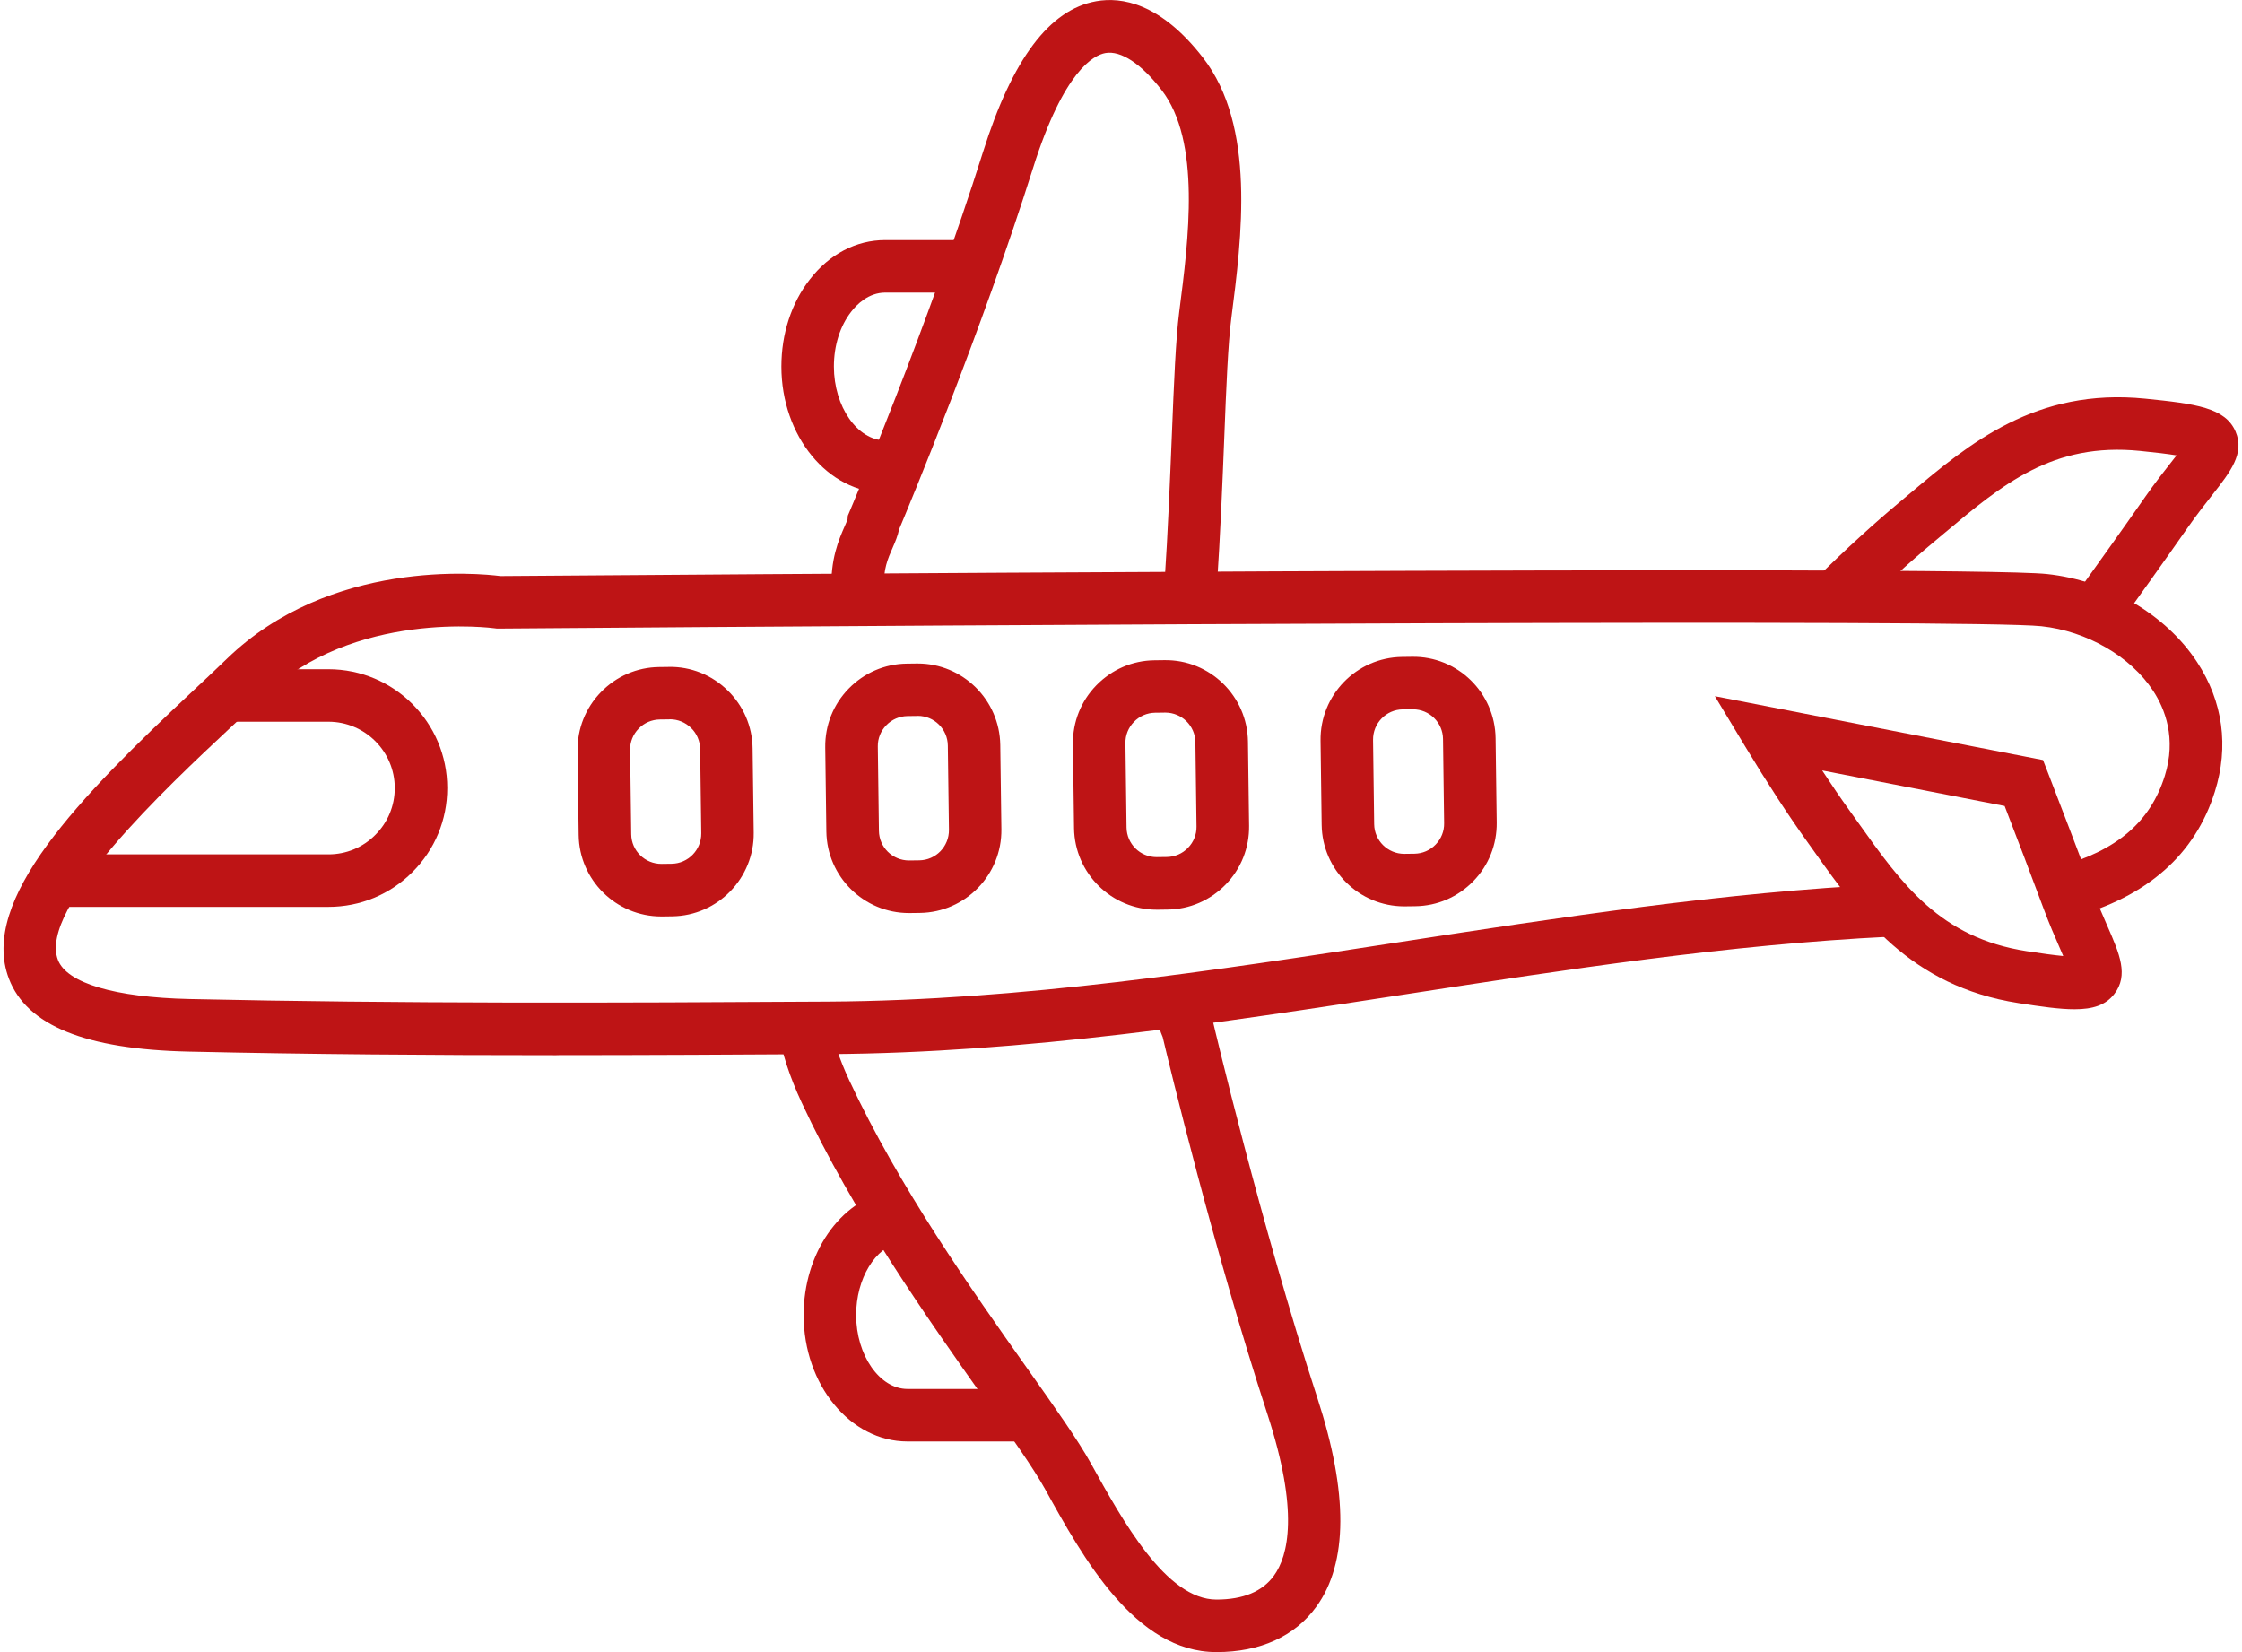
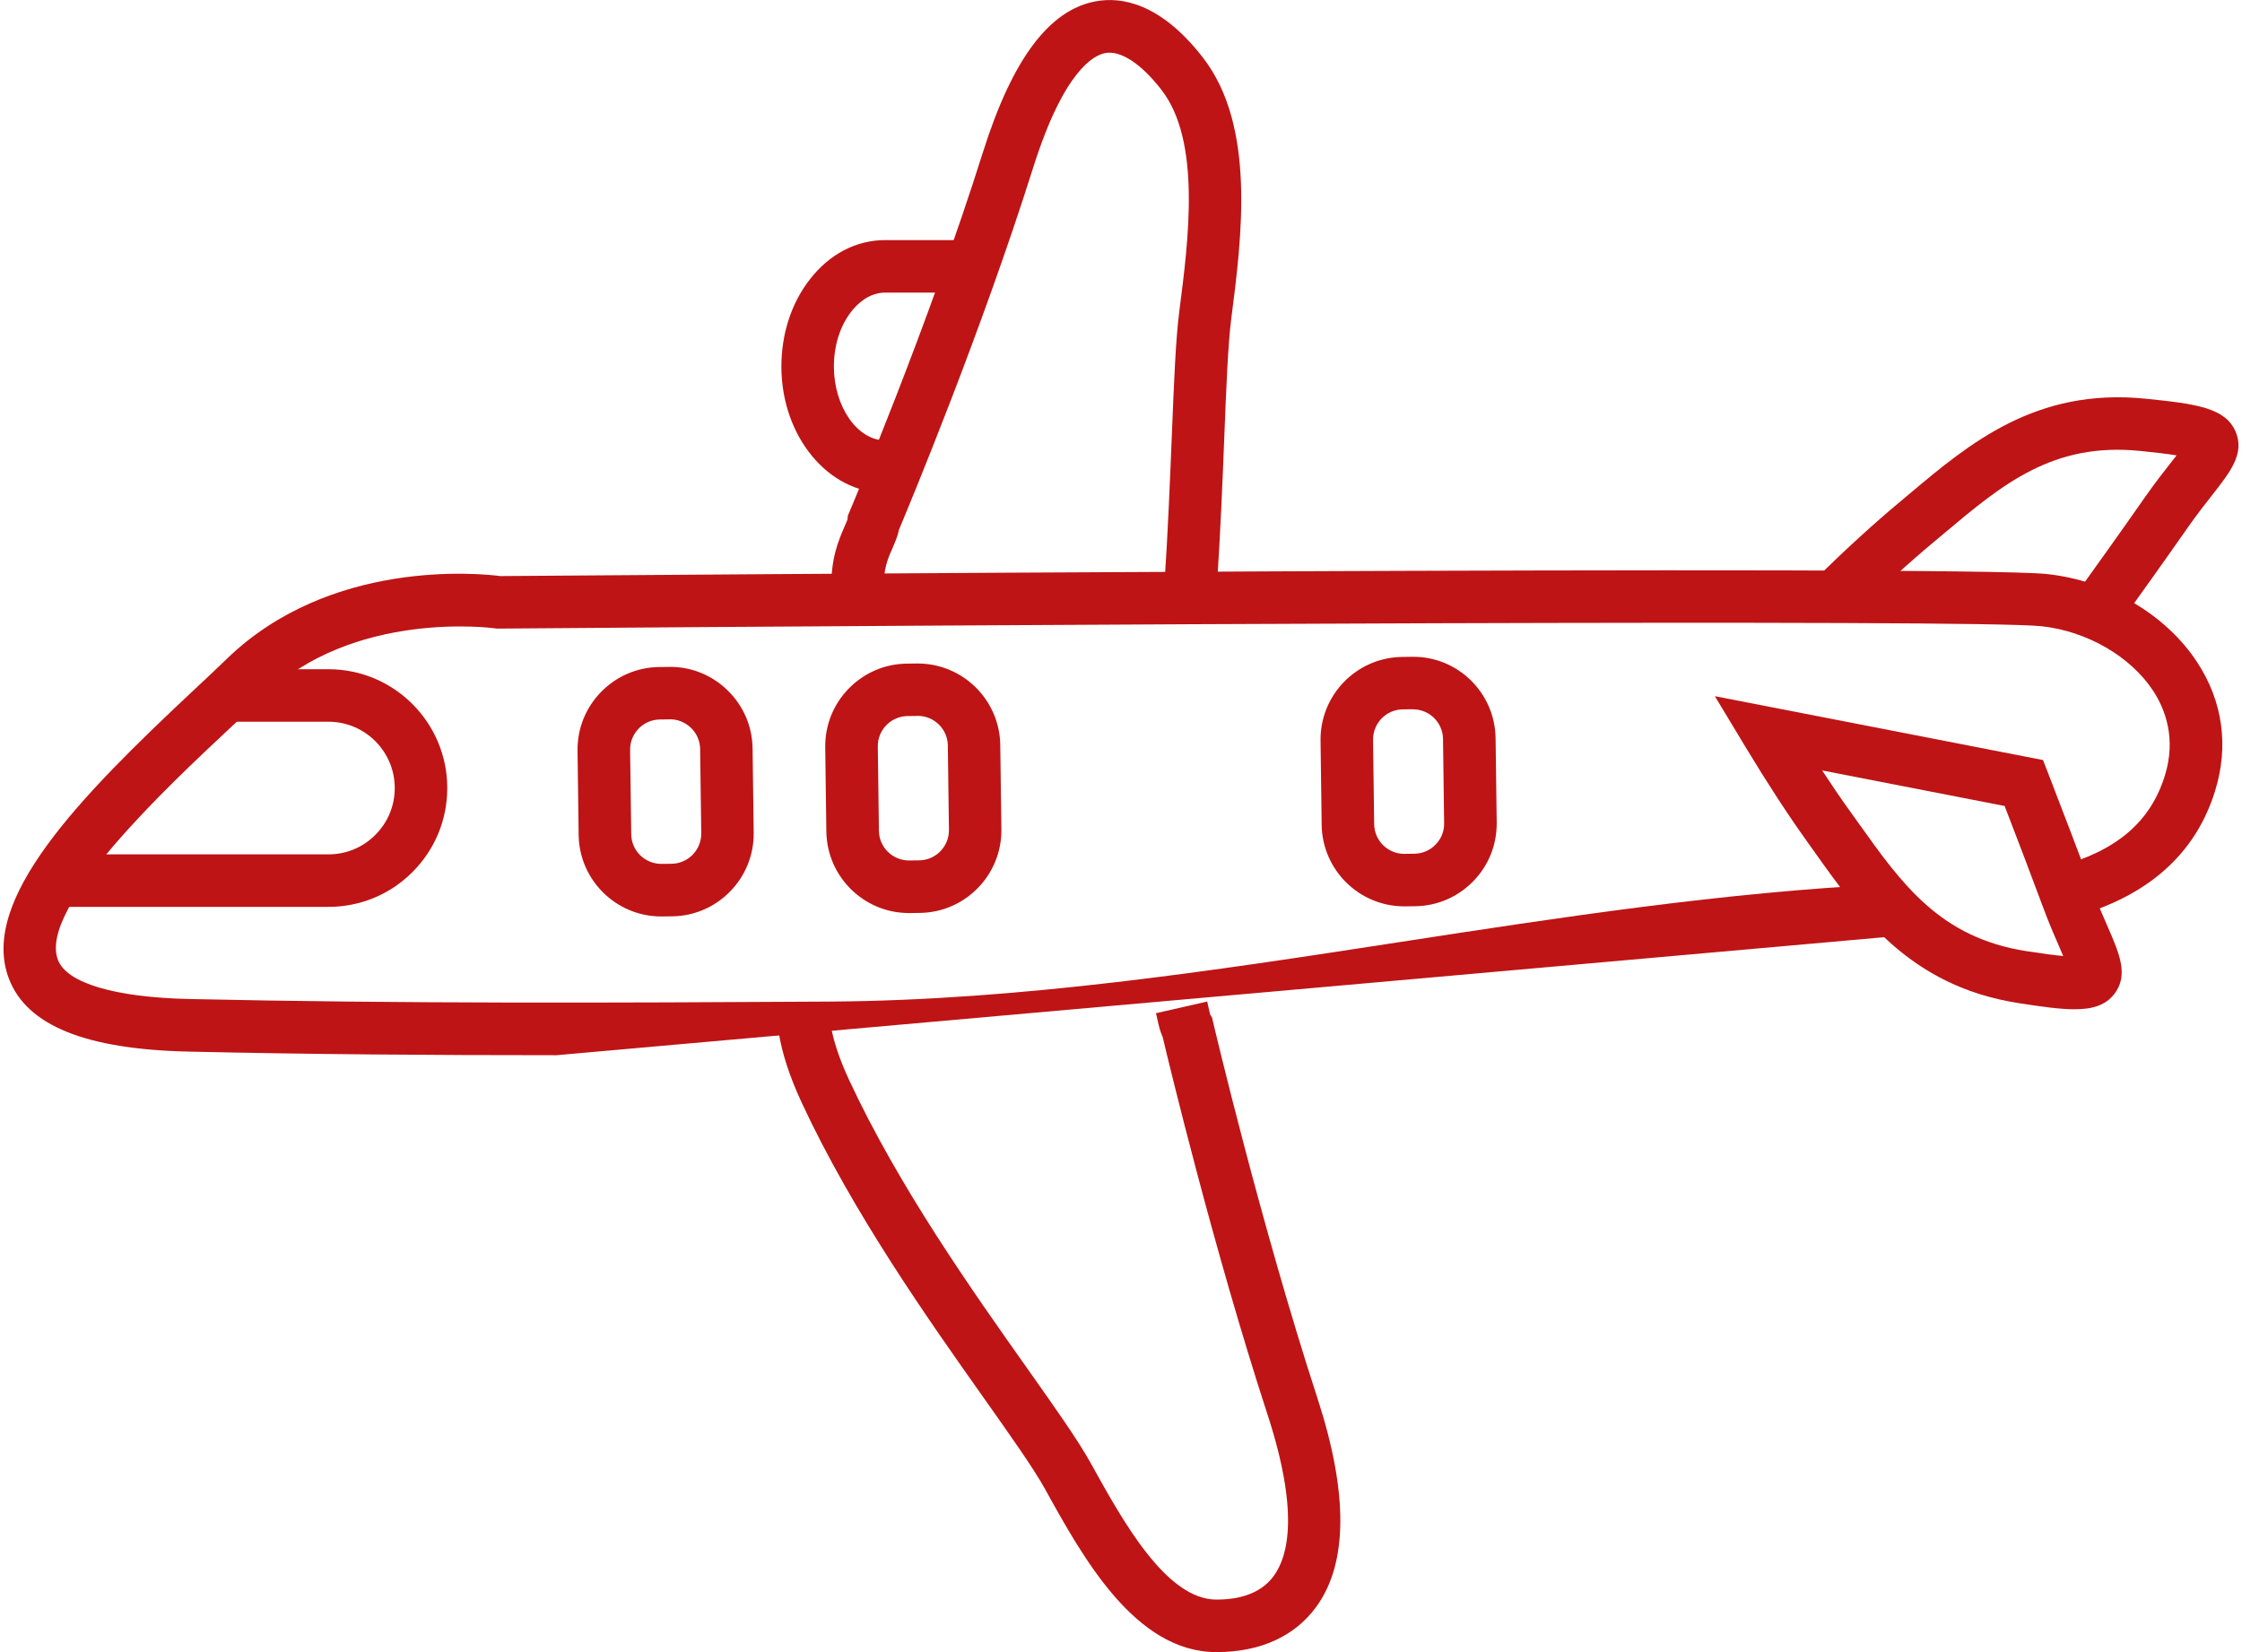
<svg xmlns="http://www.w3.org/2000/svg" id="Ebene_2" data-name="Ebene 2" viewBox="0 0 340.53 251.71" width="95" height="70">
  <defs>
    <style>
      .cls-1 {
        fill: #be1415;
      }
    </style>
  </defs>
  <g id="Snowflakes">
    <g>
-       <path class="cls-1" d="M84.25,160.77c-18.86,0-37.52-.13-56.07-.55-15.69-.35-24.64-3.98-27.36-11.11-4.58-11.98,10.71-27.63,28.17-43.97,1.86-1.74,3.56-3.33,5-4.73,15.79-15.33,38.56-13.05,41.71-12.64,12.52-.1,222.66-1.71,235.65-.31,9.34,1,18.1,6.14,22.87,13.41,3.95,6.02,4.88,12.85,2.71,19.75-3.01,9.59-10.32,16.03-21.74,19.14l-2.1-7.72c8.86-2.41,14.01-6.8,16.21-13.82,1.8-5.73.03-10.22-1.77-12.97-3.43-5.24-10.12-9.11-17.03-9.84-10.13-1.09-158.16-.24-235.02.36h-.31s-.31-.04-.31-.04c-.21-.03-21.55-2.93-35.3,10.42-1.47,1.43-3.21,3.06-5.11,4.83-9.48,8.87-29.2,27.33-26.16,35.27,1.35,3.54,8.67,5.71,20.07,5.96,31.97.71,64.32.59,97.4.39,29.24-.18,58.67-4.71,87.12-9.09,24.18-3.72,49.19-7.57,74.17-8.79l.84-.03.31,7.99-.74.03c-24.6,1.2-49.4,5.02-73.38,8.71-28.74,4.42-58.46,9-88.29,9.18-13.97.08-27.82.16-41.56.16Z" />
+       <path class="cls-1" d="M84.25,160.77c-18.86,0-37.52-.13-56.07-.55-15.69-.35-24.64-3.98-27.36-11.11-4.58-11.98,10.71-27.63,28.17-43.97,1.86-1.74,3.56-3.33,5-4.73,15.79-15.33,38.56-13.05,41.71-12.64,12.52-.1,222.66-1.71,235.65-.31,9.34,1,18.1,6.14,22.87,13.41,3.95,6.02,4.88,12.85,2.71,19.75-3.01,9.59-10.32,16.03-21.74,19.14l-2.1-7.72c8.86-2.41,14.01-6.8,16.21-13.82,1.8-5.73.03-10.22-1.77-12.97-3.43-5.24-10.12-9.11-17.03-9.84-10.13-1.09-158.16-.24-235.02.36h-.31s-.31-.04-.31-.04c-.21-.03-21.55-2.93-35.3,10.42-1.47,1.43-3.21,3.06-5.11,4.83-9.48,8.87-29.2,27.33-26.16,35.27,1.35,3.54,8.67,5.71,20.07,5.96,31.97.71,64.32.59,97.4.39,29.24-.18,58.67-4.71,87.12-9.09,24.18-3.72,49.19-7.57,74.17-8.79l.84-.03.31,7.99-.74.03Z" />
      <path class="cls-1" d="M126.18,89.9c-.26-4.59,1.13-7.77,1.96-9.67.17-.38.39-.89.46-1.11l.04-.54.25-.59c.12-.28,11.94-28.17,20.36-54.86,4.47-14.16,10.11-21.67,17.23-22.94,3.85-.69,9.8.24,16.27,8.59,8.1,10.45,5.91,27.38,4.32,39.74-.5,3.87-.77,10.49-1.07,18.17-.27,6.84-.59,14.59-1.14,22.9l-7.98-.53c.55-8.2.85-15.9,1.13-22.69.33-8.19.59-14.65,1.13-18.87,1.42-10.97,3.36-25.99-2.71-33.81-3.09-3.99-6.21-6.03-8.54-5.61-1.75.31-6.33,2.64-11.01,17.47-7.94,25.17-18.84,51.33-20.43,55.12-.2,1-.6,1.91-.98,2.79-.72,1.63-1.46,3.32-1.3,6.01l-7.99.45Z" />
      <path class="cls-1" d="M136.19,75.09h-1.85c-8.72,0-15.82-8.64-15.82-19.25,0-4.97,1.53-9.67,4.31-13.24,2.99-3.88,7.08-6.02,11.51-6.02h13.3v8h-13.3c-2.56,0-4.35,1.83-5.19,2.92-1.7,2.19-2.63,5.15-2.63,8.35,0,6.1,3.58,11.25,7.82,11.25h1.85v8Z" />
      <path class="cls-1" d="M184.8,251.71c-12.37,0-20.32-14.37-26.12-24.86-1.74-3.15-5.25-8.1-9.3-13.83-8.41-11.89-19.94-28.18-27.79-45.08-1.81-3.9-2.99-7.51-3.49-10.73l7.9-1.24c.39,2.48,1.35,5.38,2.85,8.6,7.55,16.24,18.83,32.19,27.07,43.83,4.36,6.17,7.81,11.04,9.77,14.58,4.84,8.75,11.46,20.73,19.12,20.73,4.06,0,7-1.22,8.75-3.63,2.22-3.06,3.85-9.8-.98-24.6-8.17-25.05-15-53.4-15.96-57.47-.42-.91-.63-1.89-.86-2.92l-.16-.72,7.8-1.78.18.8c.09.42.21.97.29,1.22l.27.42.15.66c.07.3,7.23,30.71,15.9,57.31,4.71,14.45,4.66,25.15-.15,31.78-3.29,4.54-8.56,6.93-15.23,6.93ZM183.77,154.46h0s0,0,0,0Z" />
-       <path class="cls-1" d="M156.16,219.62h-18.43c-8.72,0-15.82-8.64-15.82-19.25,0-9.41,5.51-17.39,13.09-18.97l1.64,7.83c-3.84.8-6.73,5.59-6.73,11.13,0,6.11,3.58,11.26,7.82,11.26h18.43v8Z" />
      <path class="cls-1" d="M321.91,95.72l-6.5-4.66c3.29-4.58,7.5-10.47,10.94-15.4,1.45-2.07,2.8-3.8,3.89-5.18.28-.35.57-.73.86-1.1-1.36-.22-3.22-.45-5.58-.68-13.28-1.33-20.94,5.09-29.79,12.52l-1.66,1.39c-3.68,3.06-7.8,6.82-12.25,11.18l-5.6-5.72c4.6-4.5,8.88-8.41,12.73-11.61l1.63-1.37c8.95-7.51,19.09-16.02,35.73-14.35,7.76.78,12.23,1.39,13.78,5.02,1.42,3.32-.78,6.12-3.56,9.66-1.08,1.38-2.31,2.94-3.63,4.82-3.46,4.96-7.69,10.87-10.99,15.47Z" />
      <path class="cls-1" d="M315.54,153.77c-2.26,0-5.06-.4-8.52-.94-16.53-2.57-24.2-13.36-30.98-22.88l-1.24-1.74c-2.91-4.06-6.07-8.91-9.4-14.43l-4.65-7.71,50,9.73.8,2.06c2.03,5.27,4.64,12.05,6.75,17.75.8,2.16,1.6,3.97,2.3,5.58,1.8,4.12,3.22,7.38,1.02,10.24-1.33,1.73-3.29,2.34-6.08,2.34ZM277.11,117.4c1.45,2.22,2.85,4.28,4.2,6.15l1.26,1.76c6.7,9.42,12.49,17.56,25.69,19.61,2.34.36,4.2.61,5.57.74-.18-.43-.37-.87-.55-1.28-.71-1.61-1.58-3.62-2.46-5.99-1.83-4.94-4.04-10.71-5.92-15.59l-27.77-5.41Z" />
      <path class="cls-1" d="M49.51,138.17H7.78v-8h41.72c2.71,0,5.24-1.05,7.14-2.96,1.92-1.91,2.97-4.45,2.97-7.15,0-5.57-4.54-10.1-10.11-10.1h-15.54v-8h15.54c9.99,0,18.11,8.12,18.11,18.1,0,4.85-1.89,9.4-5.31,12.81-3.4,3.41-7.95,5.3-12.8,5.3Z" />
      <path class="cls-1" d="M100.21,139.63c-6.86,0-12.49-5.53-12.58-12.41l-.17-12.84c-.04-3.35,1.22-6.53,3.57-8.94,2.35-2.41,5.49-3.77,8.84-3.81l1.51-.02c3.32-.07,6.53,1.22,8.94,3.57,2.41,2.35,3.77,5.49,3.81,8.84l.17,12.84c.09,6.94-5.48,12.66-12.41,12.75l-1.51.02c-.06,0-.12,0-.17,0ZM101.55,109.6s-.04,0-.06,0l-1.51.02c-1.21.02-2.36.51-3.21,1.39-.86.88-1.32,2.04-1.3,3.25l.17,12.84c.03,2.53,2.1,4.54,4.64,4.52l1.51-.02c2.53-.03,4.55-2.12,4.52-4.65l-.17-12.84c-.02-1.21-.51-2.36-1.39-3.21-.87-.84-2-1.31-3.19-1.31Z" />
      <path class="cls-1" d="M137.95,139.11c-6.86,0-12.48-5.53-12.58-12.41l-.17-12.84c-.04-3.35,1.22-6.53,3.57-8.94,2.35-2.41,5.49-3.77,8.84-3.81l1.51-.02c.06,0,.12,0,.17,0,6.86,0,12.48,5.53,12.58,12.41l.17,12.84c.09,6.94-5.48,12.66-12.41,12.75l-1.51.02c-.06,0-.12,0-.17,0ZM139.29,109.08s-.04,0-.06,0l-1.51.02c-1.21.02-2.36.51-3.21,1.39-.86.88-1.32,2.04-1.3,3.25l.17,12.84c.03,2.51,2.08,4.52,4.58,4.52.02,0,.04,0,.06,0l1.51-.02c2.53-.03,4.55-2.12,4.52-4.65l-.17-12.84c-.03-2.51-2.08-4.52-4.58-4.52Z" />
-       <path class="cls-1" d="M175.69,138.6c-6.86,0-12.48-5.53-12.58-12.41l-.17-12.84c-.04-3.35,1.22-6.53,3.57-8.94,2.35-2.41,5.49-3.77,8.84-3.81l1.51-.02c6.95-.11,12.66,5.47,12.75,12.41l.17,12.84c.04,3.35-1.22,6.53-3.57,8.94s-5.49,3.77-8.84,3.81l-1.51.02c-.06,0-.12,0-.17,0ZM177.02,108.57s-.04,0-.06,0l-1.51.02c-1.21.02-2.36.51-3.21,1.39-.86.88-1.32,2.04-1.3,3.25l.17,12.84c.03,2.51,2.08,4.52,4.58,4.52.02,0,.04,0,.06,0l1.51-.02c1.21-.02,2.36-.51,3.21-1.39.86-.88,1.32-2.04,1.3-3.25l-.17-12.84c-.03-2.51-2.08-4.52-4.58-4.52Z" />
      <path class="cls-1" d="M213.42,138.09c-6.86,0-12.48-5.53-12.58-12.41l-.17-12.84c-.09-6.94,5.47-12.66,12.41-12.75l1.51-.02c6.96-.12,12.66,5.47,12.75,12.41l.17,12.84c.04,3.35-1.22,6.53-3.57,8.94s-5.49,3.77-8.84,3.81l-1.51.02c-.06,0-.12,0-.17,0ZM214.76,108.06s-.04,0-.06,0l-1.51.02c-2.53.03-4.55,2.12-4.52,4.65l.17,12.84c.03,2.51,2.08,4.52,4.58,4.52.02,0,.04,0,.06,0l1.51-.02c1.21-.02,2.36-.51,3.21-1.39.86-.88,1.32-2.04,1.3-3.25l-.17-12.84c-.03-2.51-2.08-4.52-4.58-4.52Z" />
    </g>
  </g>
</svg>